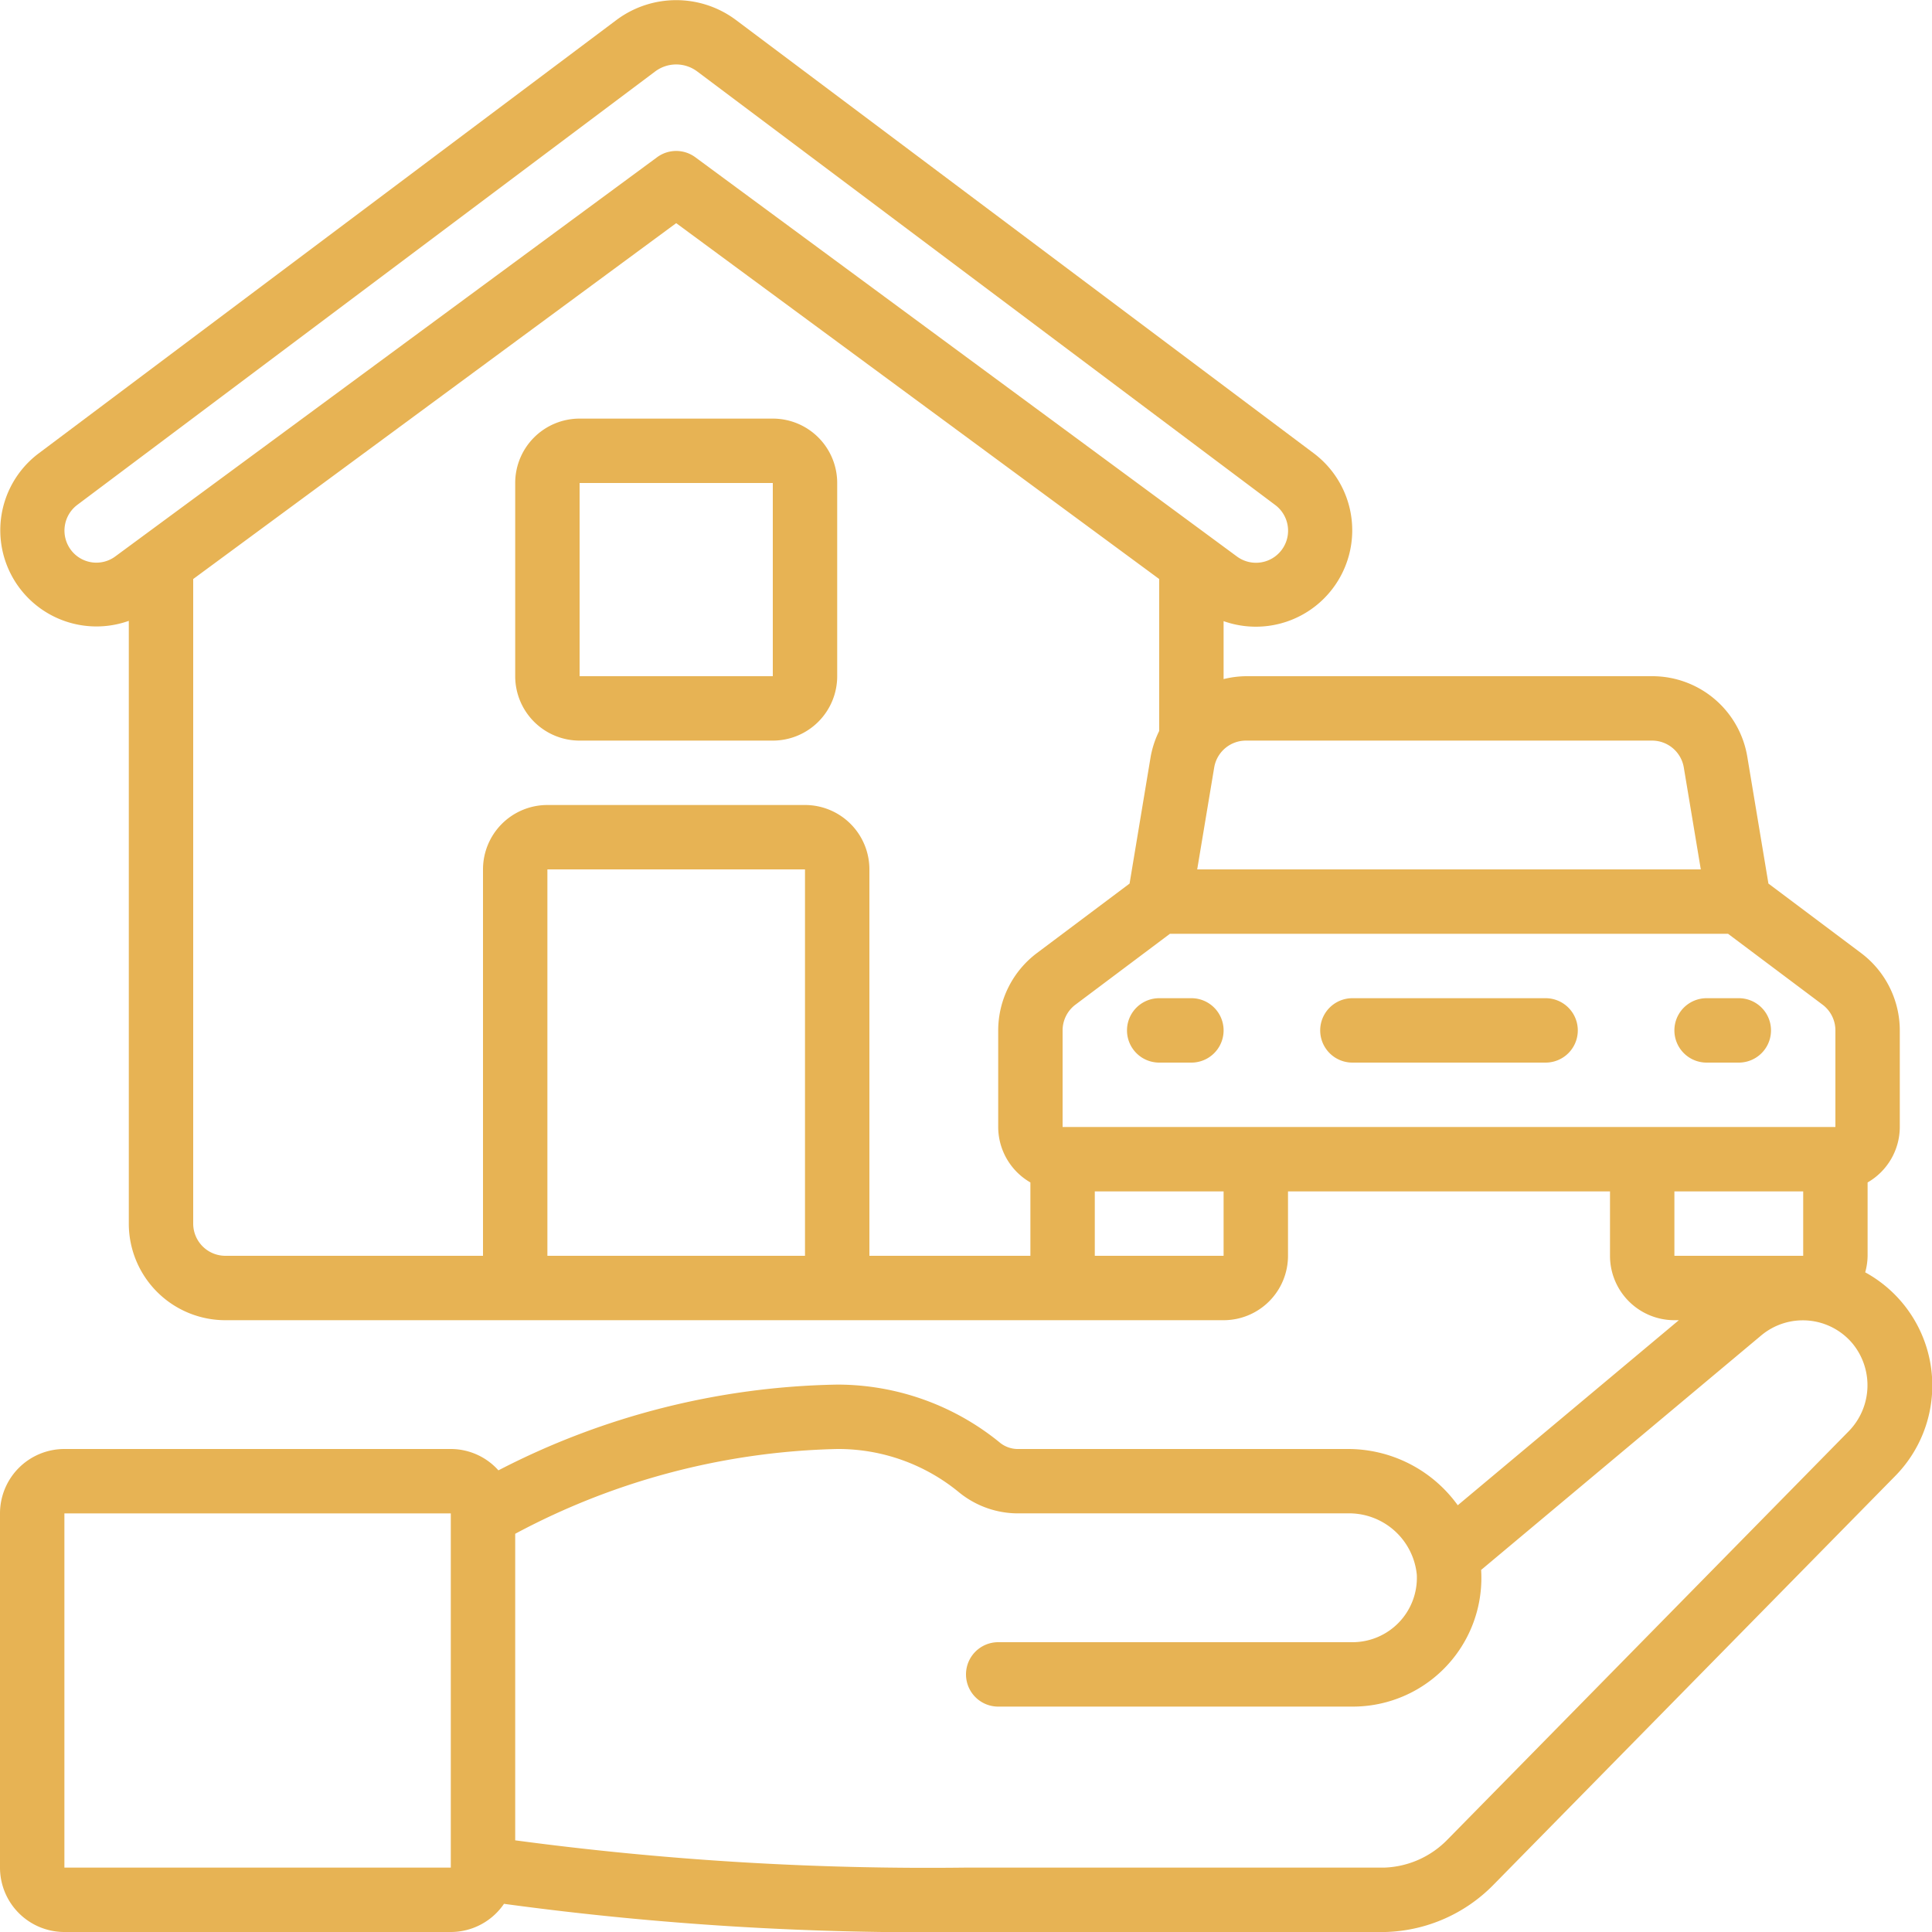
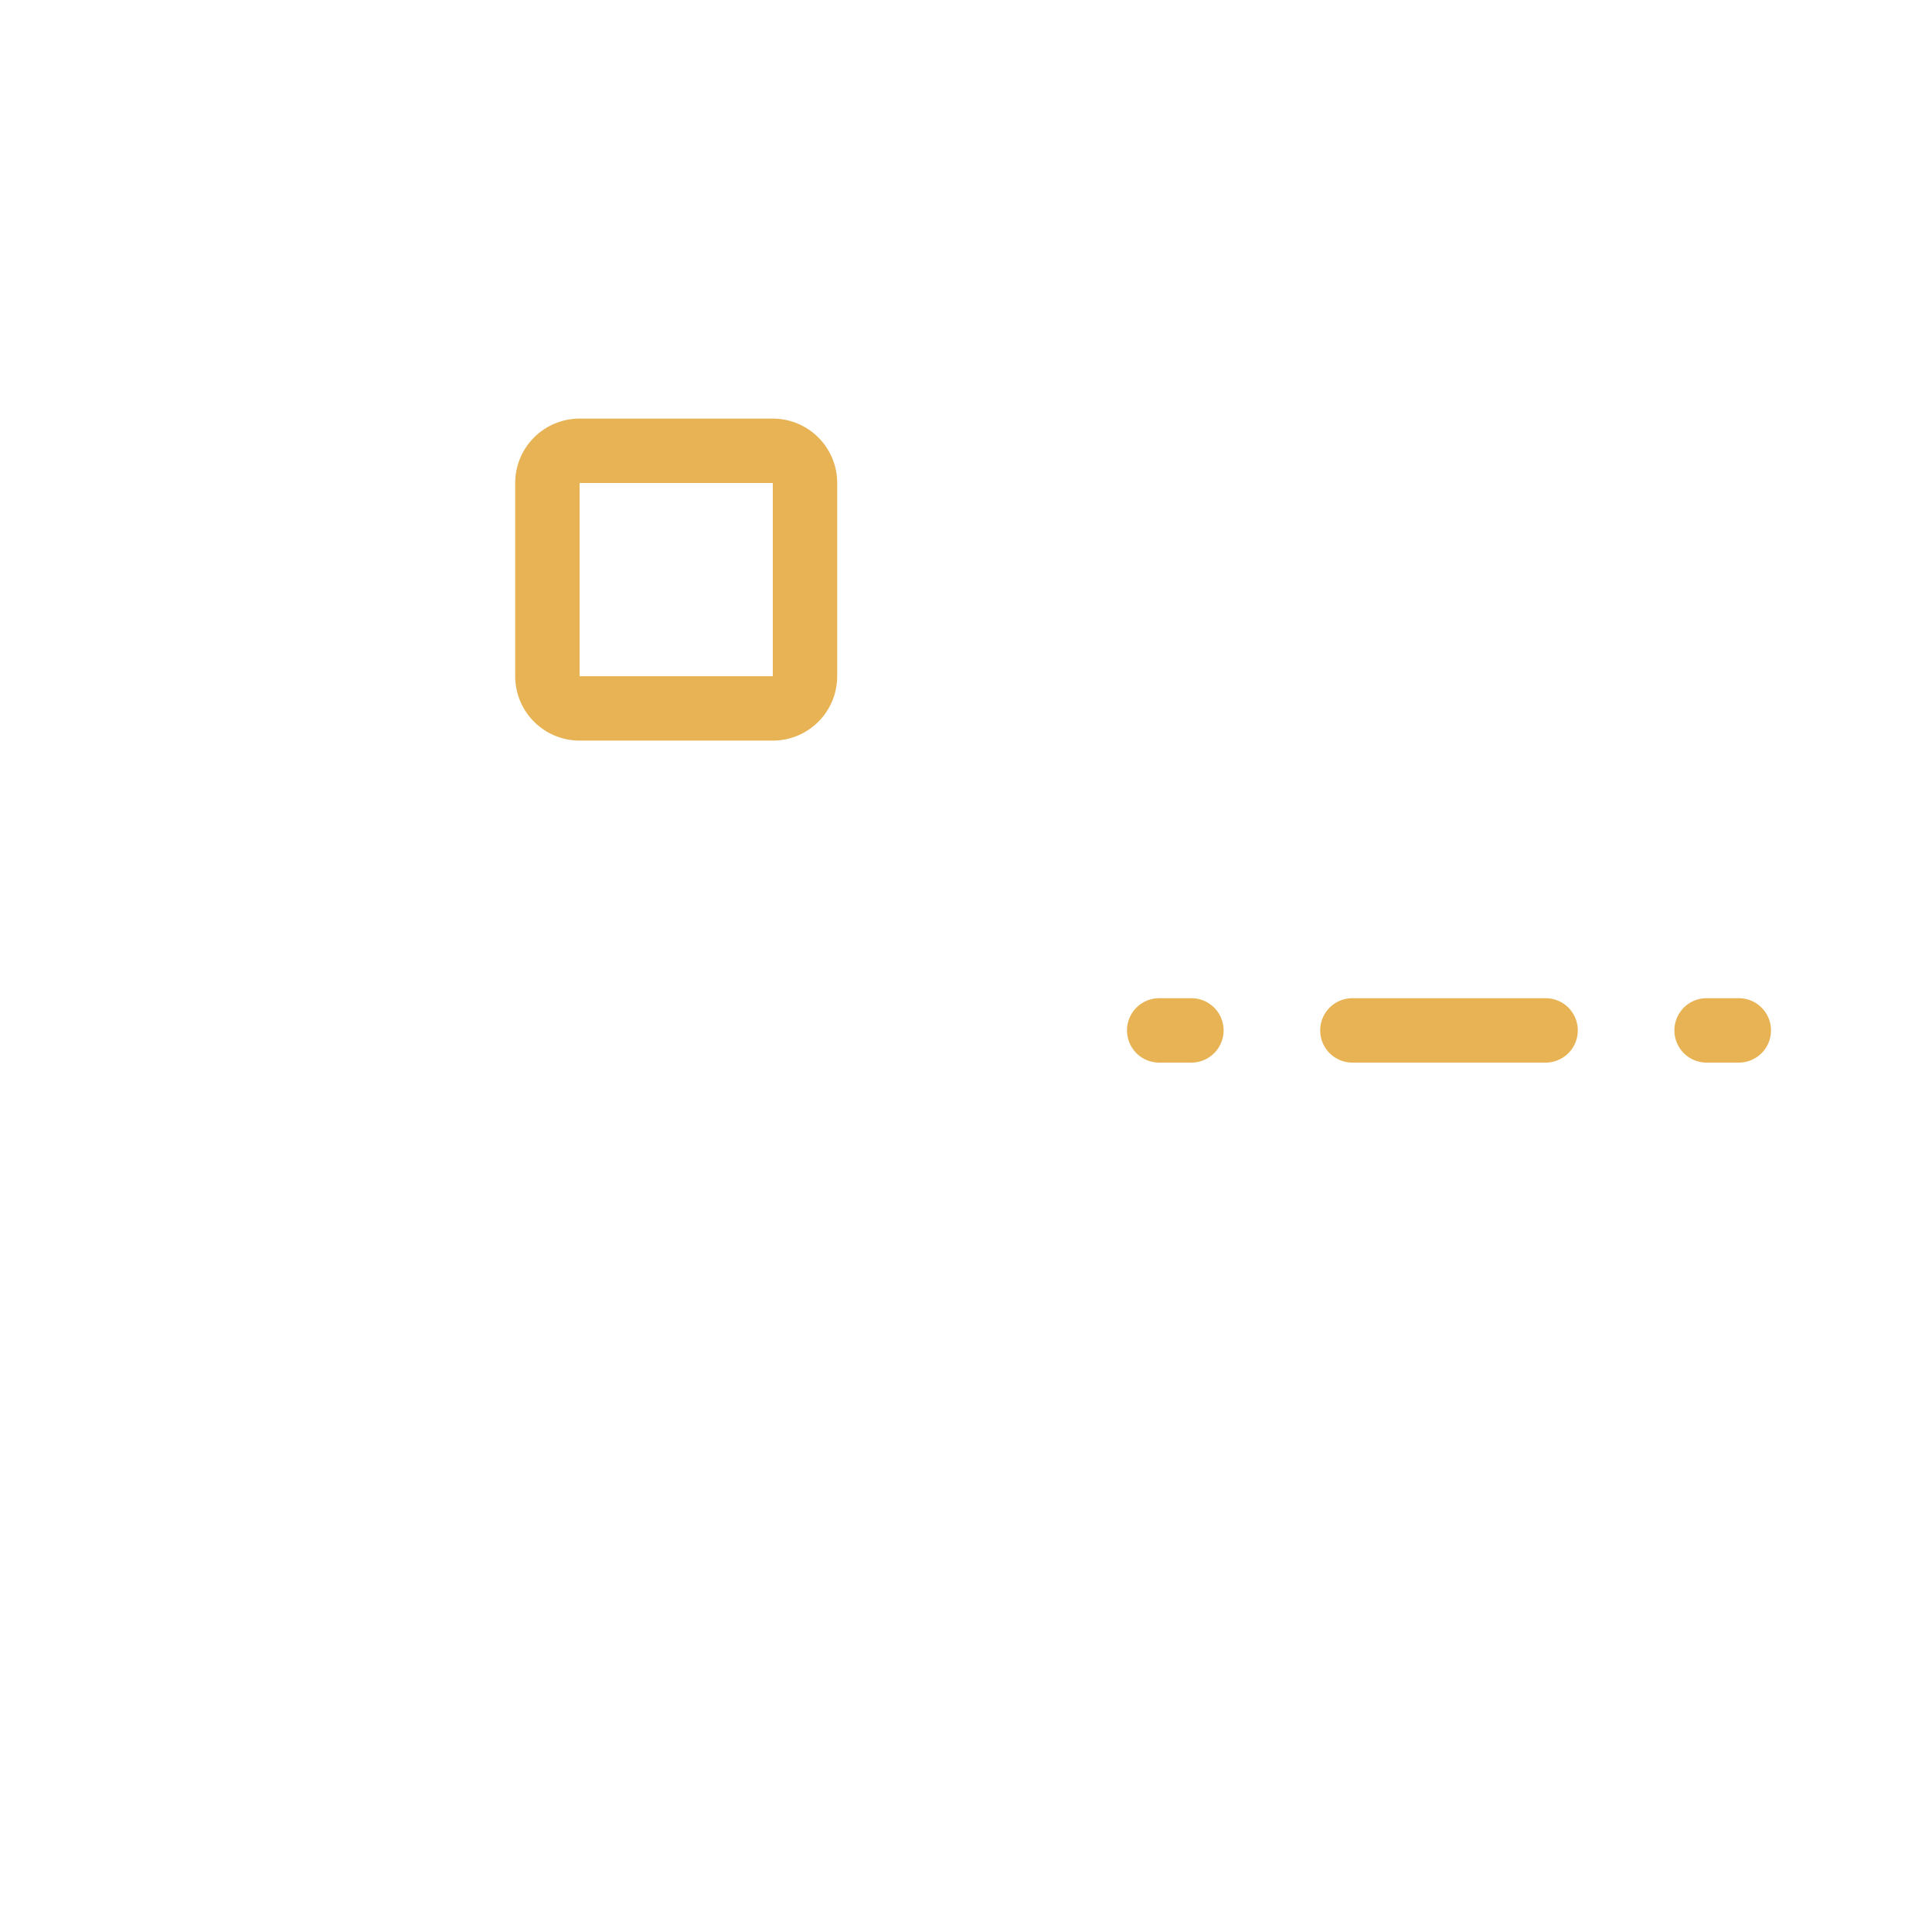
<svg xmlns="http://www.w3.org/2000/svg" width="512" height="512" x="0" y="0" viewBox="0 0 60 60" style="enable-background:new 0 0 512 512" xml:space="preserve" class="">
  <g>
-     <path d="M57.927 39.508A1.991 1.991 0 0 0 58 39v-2.278A1.993 1.993 0 0 0 59 35v-3a3.01 3.01 0 0 0-1.2-2.4l-2.88-2.16-.655-3.933A2.991 2.991 0 0 0 51.306 21H38.694a3.006 3.006 0 0 0-.694.09v-1.8a2.993 2.993 0 0 0 2.8-5.213L22.85.617a3.1 3.1 0 0 0-3.7 0L1.2 14.081a2.987 2.987 0 0 0 2.8 5.2V38a3 3 0 0 0 3 3h31a2 2 0 0 0 2-2v-2h10v2a2 2 0 0 0 2 2h.138l-6.866 5.747A4.2 4.2 0 0 0 41.836 45H31.647a.893.893 0 0 1-.575-.182A7.983 7.983 0 0 0 26 43a23.741 23.741 0 0 0-10.521 2.663A1.985 1.985 0 0 0 14 45H2a2 2 0 0 0-2 2v11a2 2 0 0 0 2 2h12a2 2 0 0 0 1.652-.875A96.762 96.762 0 0 0 30 60h13.03a4.882 4.882 0 0 0 3.344-1.459l12.481-12.7a4.006 4.006 0 0 0-.928-6.327ZM14 58H2V47h12Zm42.6-26.8a1 1 0 0 1 .4.8v3H33v-3a1 1 0 0 1 .4-.8l2.933-2.2h17.334ZM38.694 23h12.612a1 1 0 0 1 .986.835L52.82 27H37.18l.528-3.165a1 1 0 0 1 .986-.835ZM2.212 17.091a1 1 0 0 1 .186-1.41L20.35 2.217a1.089 1.089 0 0 1 1.3 0L39.6 15.681a.995.995 0 0 1-1.188 1.6L21.593 4.883a1 1 0 0 0-1.186 0L3.585 17.277a.988.988 0 0 1-1.373-.186ZM17 39V27h8v12Zm10 0V27a2 2 0 0 0-2-2h-8a2 2 0 0 0-2 2v12H7a1 1 0 0 1-1-1V17.982L21 6.93l15 11.052V22.7a3.014 3.014 0 0 0-.265.8l-.655 3.94-2.88 2.16A3.014 3.014 0 0 0 31 32v3a1.993 1.993 0 0 0 1 1.722V39Zm11 0h-4v-2h4Zm14-2h4v2h-4Zm5.428 7.434-12.479 12.7A2.873 2.873 0 0 1 43 58H30a96.5 96.5 0 0 1-14-.847v-9.52A22.217 22.217 0 0 1 26 45a5.9 5.9 0 0 1 3.8 1.359 2.9 2.9 0 0 0 1.849.64h10.187A2.114 2.114 0 0 1 44 48.9a2 2 0 0 1-2 2.1H31a1 1 0 0 0 0 2h11a3.993 3.993 0 0 0 4-4.2c0-.014 0-.027-.006-.041l8.7-7.284a2.014 2.014 0 0 1 2.841.253 2.042 2.042 0 0 1-.107 2.706Z" fill="#e7b354" opacity="1" data-original="#000000" />
    <path d="M48 31h-6a1 1 0 0 0 0 2h6a1 1 0 0 0 0-2ZM37 31h-1a1 1 0 0 0 0 2h1a1 1 0 0 0 0-2ZM53 31a1 1 0 0 0 0 2h1a1 1 0 0 0 0-2ZM24 13h-6a2 2 0 0 0-2 2v6a2 2 0 0 0 2 2h6a2 2 0 0 0 2-2v-6a2 2 0 0 0-2-2Zm-6 8v-6h6v6Z" fill="#e7b354" opacity="1" data-original="#000000" />
  </g>
</svg>